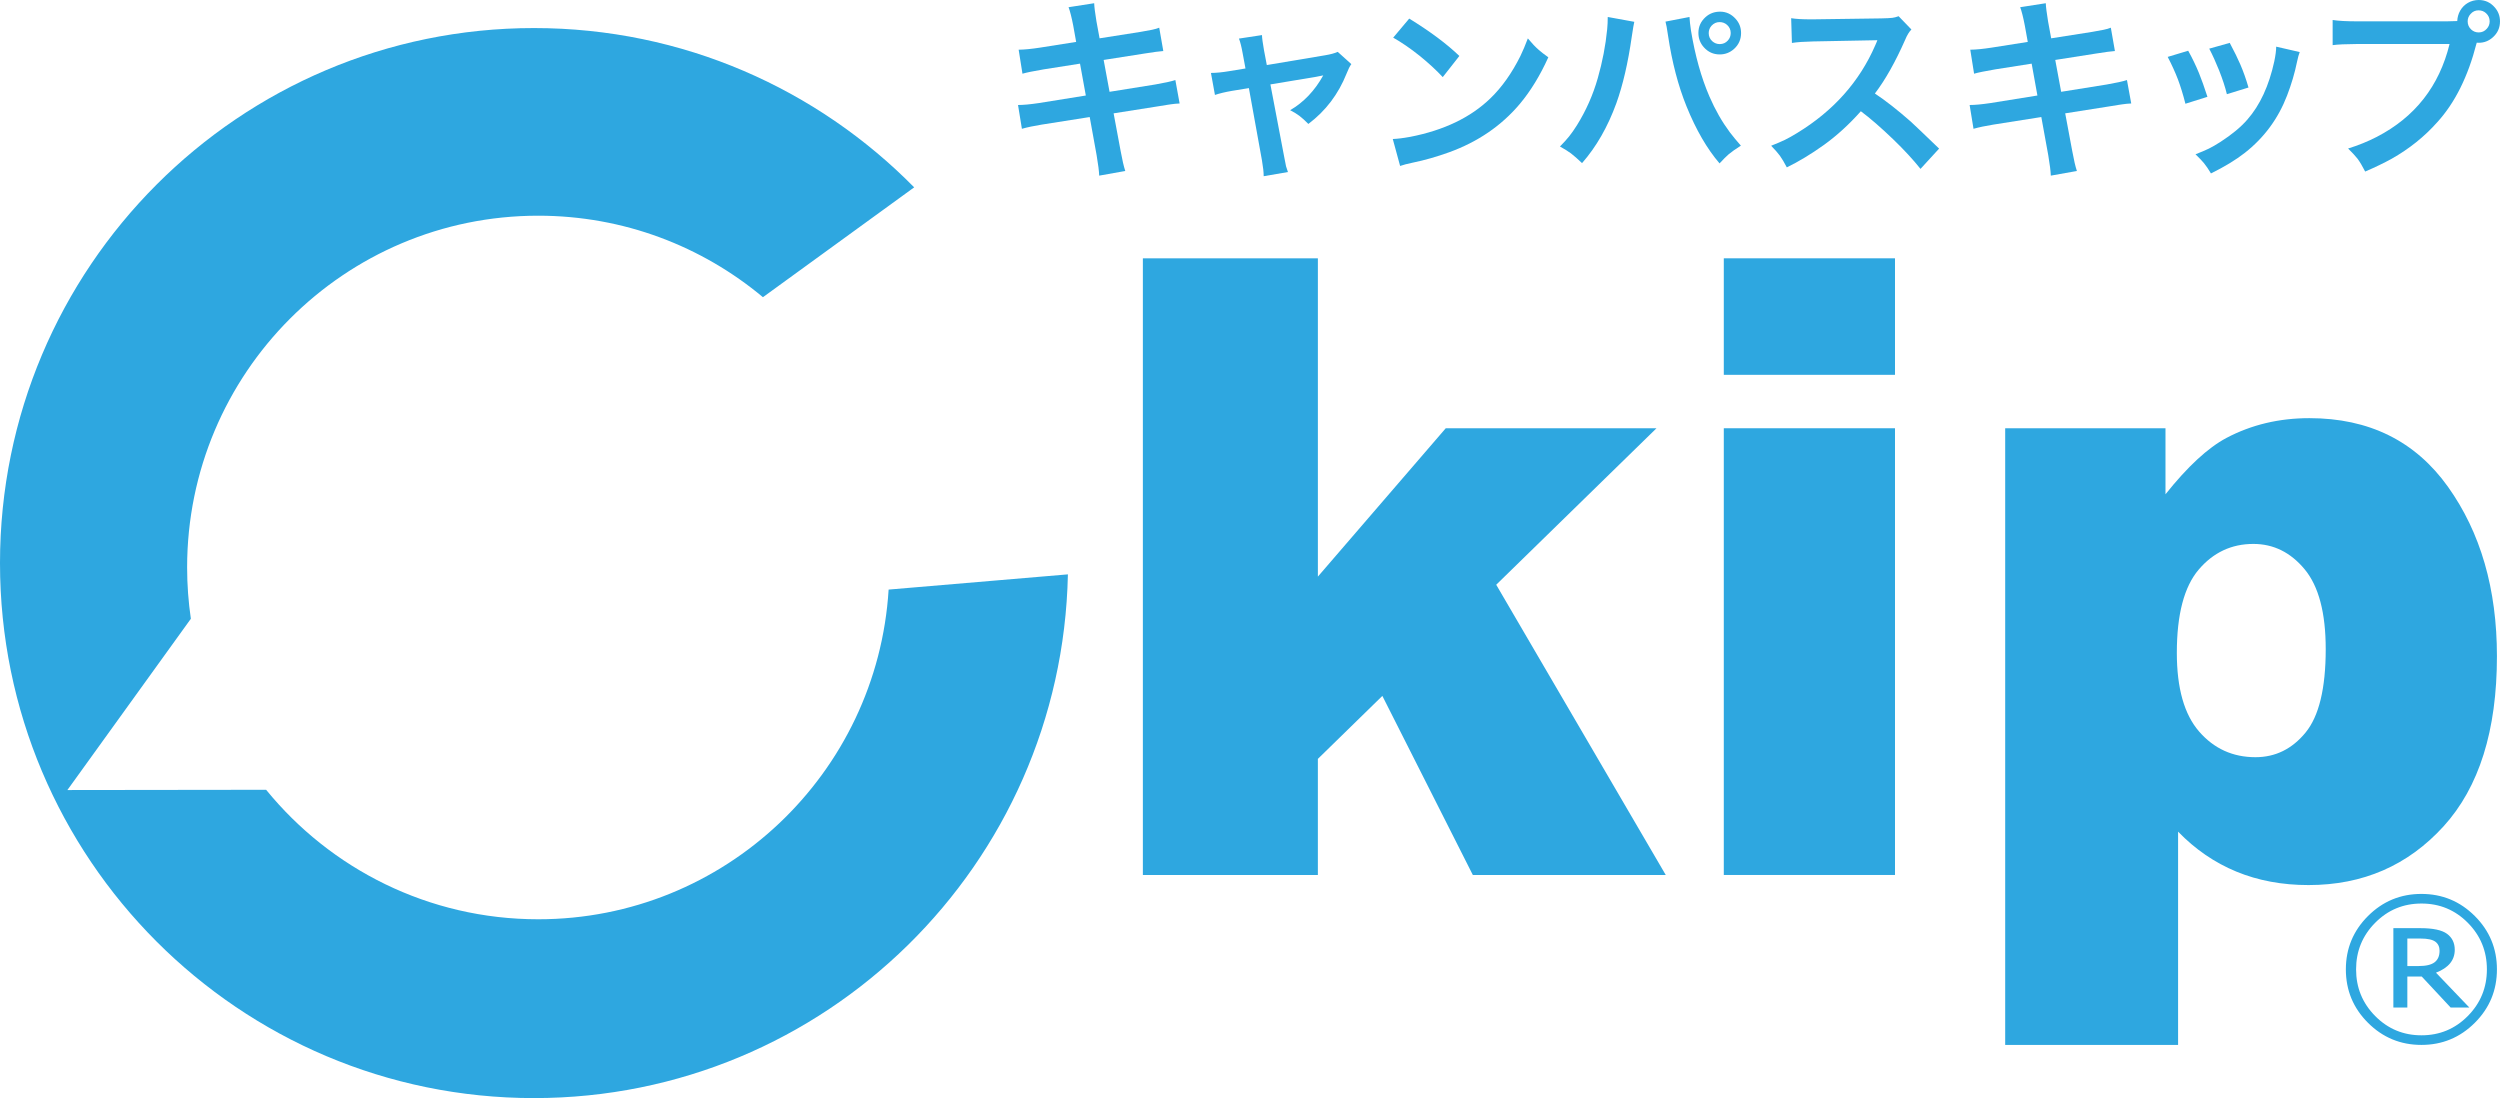
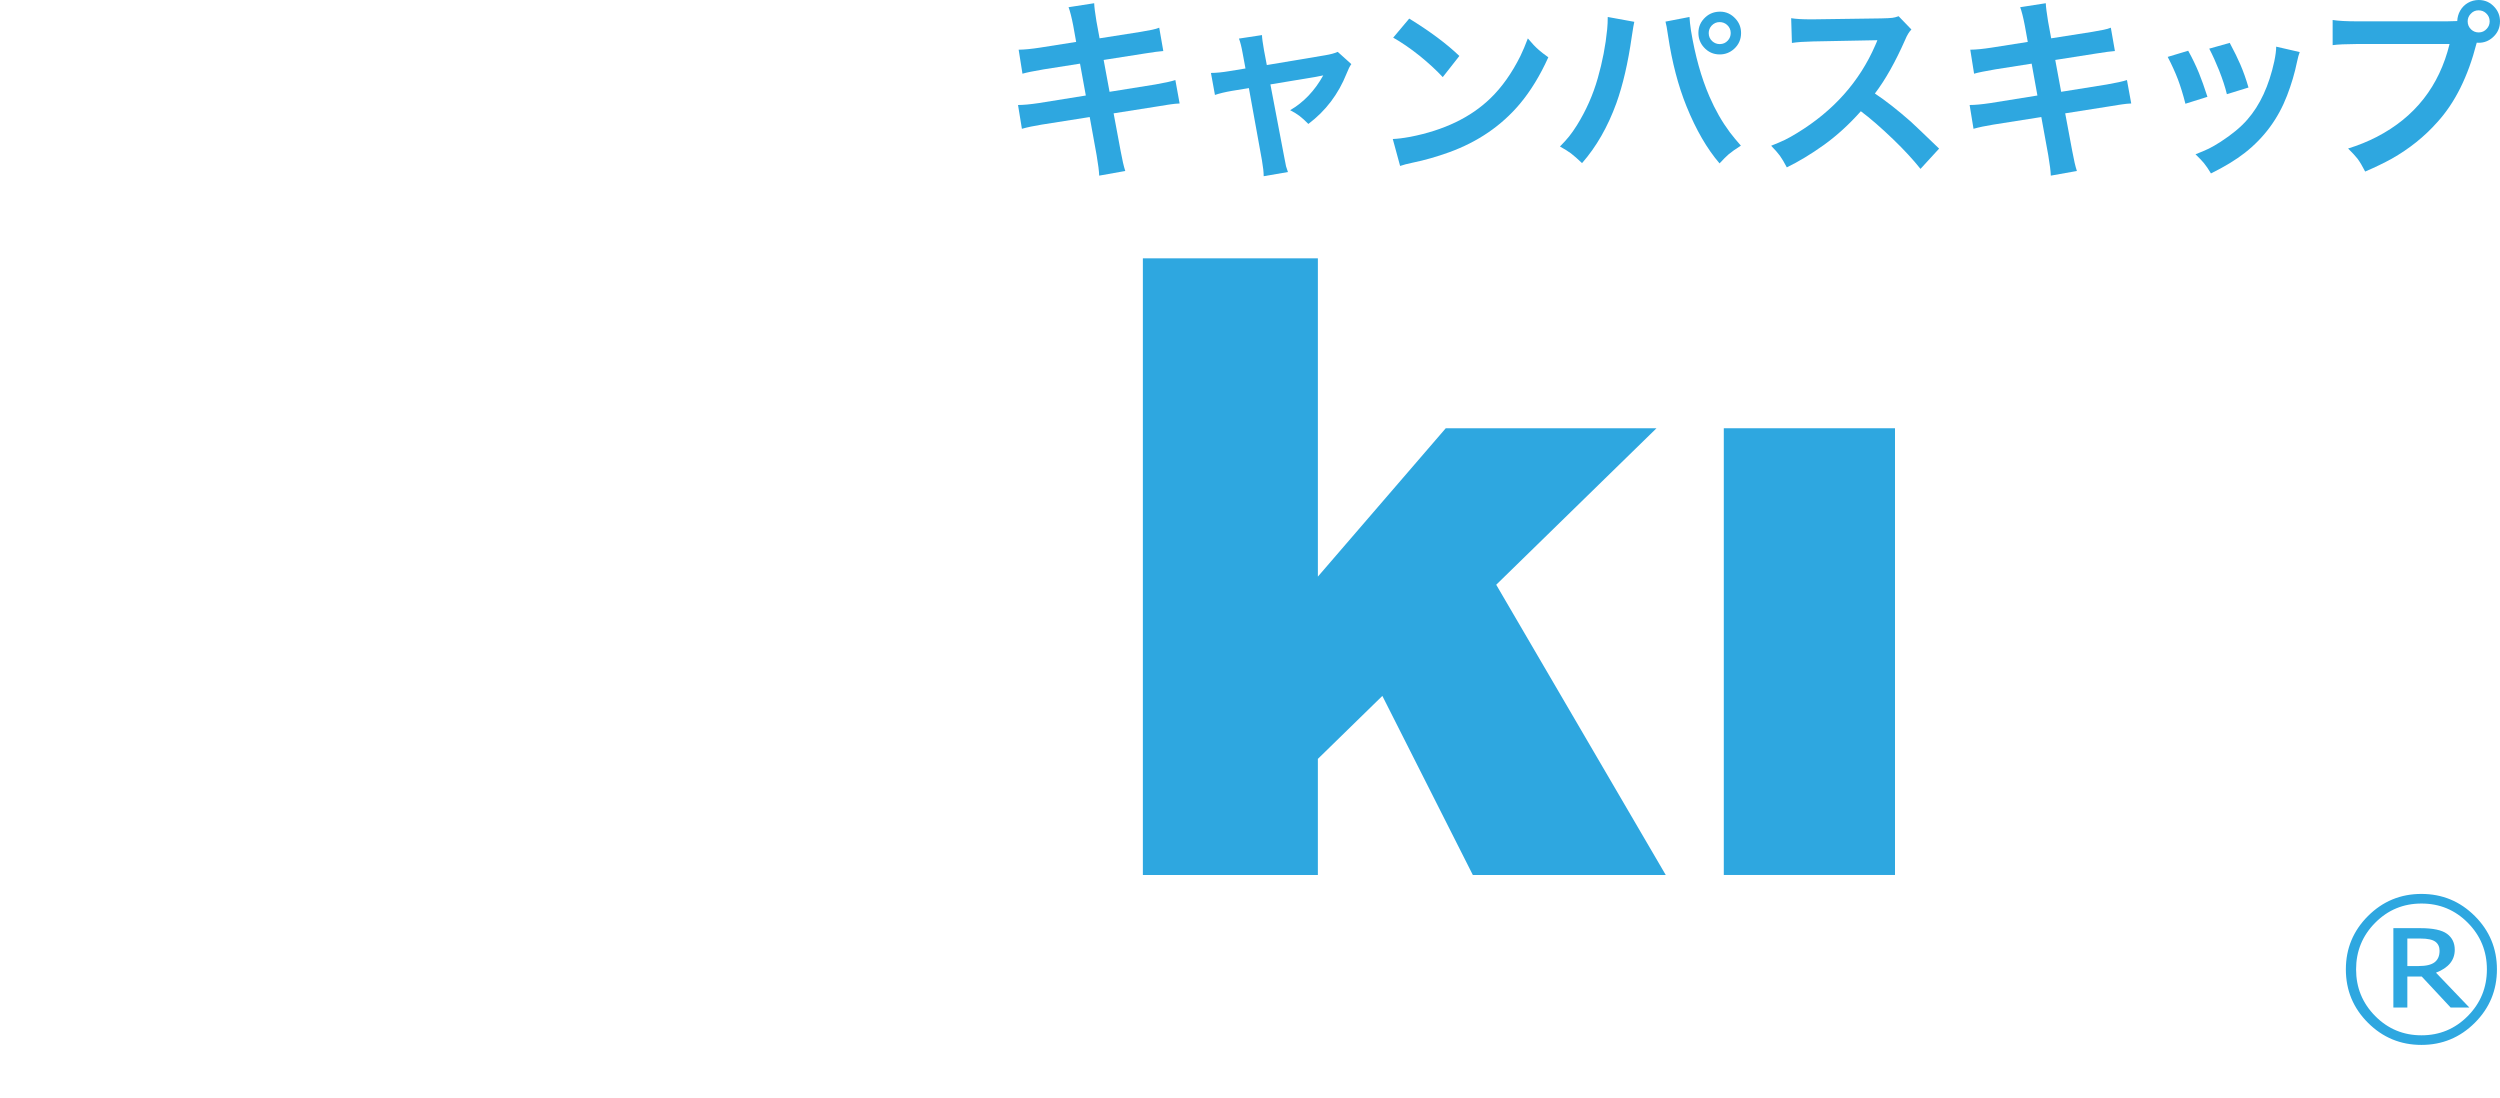
<svg xmlns="http://www.w3.org/2000/svg" version="1.1" id="レイヤー_1" x="0px" y="0px" width="450.943px" height="198.072px" viewBox="0 0 450.943 198.072" enable-background="new 0 0 450.943 198.072" xml:space="preserve">
  <g>
    <g>
      <path fill="#2EA7E0" d="M206.149,46.594h31.566v57.415l23.065-26.761h38.014l-28.911,28.226l30.581,52.353h-34.797l-16.321-32.302    l-11.632,11.36v20.942h-31.566V46.594z" />
-       <path fill="#2EA7E0" d="M310.933,46.594h30.881v21.016h-30.881V46.594z M310.933,77.247h30.881v80.578h-30.881V77.247z" />
-       <path fill="#2EA7E0" d="M361.69,188.478V77.247h28.914v11.911c3.993-5.008,7.661-8.395,10.999-10.167    c4.502-2.377,9.483-3.566,14.948-3.566c10.771,0,19.108,4.124,25,12.367c5.889,8.246,8.839,18.439,8.839,30.579    c0,13.403-3.214,23.633-9.637,30.69c-6.423,7.056-14.543,10.584-24.354,10.584c-4.758,0-9.095-0.81-13.013-2.428    c-3.919-1.618-7.424-4.022-10.509-7.208v38.468H361.69z M392.651,117.764c0,6.374,1.337,11.104,4.02,14.189    c2.68,3.084,6.068,4.628,10.168,4.628c3.588,0,6.599-1.48,9.028-4.439c2.427-2.958,3.641-7.979,3.641-15.062    c0-6.525-1.263-11.317-3.789-14.378c-2.535-3.06-5.622-4.59-9.263-4.59c-3.943,0-7.232,1.544-9.86,4.63    C393.967,105.828,392.651,110.833,392.651,117.764z" />
+       <path fill="#2EA7E0" d="M310.933,46.594h30.881v21.016V46.594z M310.933,77.247h30.881v80.578h-30.881V77.247z" />
    </g>
    <g>
-       <path fill="#2EA7E0" d="M97.087,165.816c-19.799,0-37.472-9.105-49.084-23.356l-35.848,0.045l22.271-30.896    c-0.44-3.018-0.674-6.104-0.674-9.247c0-35.046,28.355-63.455,63.336-63.455c15.416,0,29.543,5.526,40.529,14.7l27.279-19.814    C147.429,16.056,123.16,5.061,96.328,5.061C43.129,5.061,0,48.266,0,101.566c0,53.298,43.129,96.505,96.328,96.505    c52.521,0,95.218-42.112,96.297-94.469l-32.337,2.745C158.232,139.534,130.728,165.816,97.087,165.816z" />
-     </g>
+       </g>
    <g>
      <path fill="#2EA7E0" d="M194.113,7.56l-0.528-2.942c-0.286-1.482-0.567-2.588-0.842-3.318l4.621-0.719    c0.022,0.651,0.159,1.738,0.41,3.268l0.564,3.062l7.408-1.164c0.9-0.147,1.582-0.274,2.053-0.376    c0.341-0.068,0.776-0.191,1.299-0.375l0.735,4.208c-0.661,0.046-1.78,0.194-3.352,0.445l-7.408,1.162l1.063,5.748l8.228-1.318    c1.708-0.296,2.922-0.563,3.643-0.803l0.768,4.226c-0.548,0.023-1.084,0.075-1.607,0.154l-0.581,0.085    c-0.229,0.035-0.685,0.109-1.368,0.223l-8.349,1.317l1.266,6.791c0.283,1.574,0.564,2.777,0.836,3.608l-4.703,0.838    c-0.021-0.786-0.178-2.012-0.462-3.678l-1.247-6.892l-8.674,1.368c-1.415,0.229-2.601,0.479-3.558,0.753l-0.699-4.293    c0.936,0,2.171-0.113,3.709-0.342l8.52-1.369l-1.046-5.748l-6.533,1.027c-1.871,0.318-3.154,0.582-3.85,0.787l-0.685-4.33    c1.026-0.01,2.312-0.136,3.852-0.375L194.113,7.56z" />
      <path fill="#2EA7E0" d="M224.656,12.351l-0.515-2.772c-0.215-1.198-0.438-2.069-0.666-2.618l4.158-0.633    c0.008,0.503,0.129,1.404,0.358,2.702l0.512,2.704l10.504-1.762c0.969-0.16,1.734-0.365,2.292-0.616l2.449,2.207    c-0.267,0.355-0.55,0.923-0.858,1.71c-1.48,3.717-3.778,6.746-6.894,9.083c-0.591-0.604-1.133-1.095-1.626-1.47    c-0.421-0.32-0.974-0.656-1.657-1.01c2.449-1.425,4.438-3.517,5.969-6.278c-0.3,0.07-0.729,0.155-1.302,0.259l-8.228,1.368    l2.465,12.949c0.182,0.945,0.3,1.556,0.358,1.828c0.08,0.274,0.192,0.617,0.341,1.027l-4.375,0.753    c0-0.708-0.104-1.654-0.309-2.84l-2.361-13.051l-3.043,0.496c-1.2,0.206-2.227,0.451-3.079,0.736l-0.721-3.969    c0.925,0,2.031-0.108,3.319-0.325L224.656,12.351z" />
      <path fill="#2EA7E0" d="M252.548,29.934l-1.321-4.859c0.949-0.044,1.995-0.176,3.146-0.392c6.092-1.187,10.919-3.507,14.475-6.961    c2.056-1.985,3.847-4.516,5.388-7.596c0.457-0.946,0.908-2.011,1.352-3.197c0.729,0.878,1.387,1.567,1.967,2.068    c0.41,0.366,0.985,0.812,1.726,1.336c-1.48,3.284-3.192,6.082-5.129,8.397c-3.319,3.946-7.579,6.859-12.777,8.741    c-2.246,0.81-4.425,1.431-6.536,1.865C253.858,29.54,253.096,29.74,252.548,29.934z M251.299,6.791l2.892-3.438    c3.748,2.305,6.764,4.55,9.045,6.74l-2.994,3.815c-1.172-1.254-2.554-2.526-4.136-3.815    C254.405,8.736,252.801,7.635,251.299,6.791z" />
      <path fill="#2EA7E0" d="M290,3.062l4.789,0.873c-0.083,0.296-0.234,1.203-0.462,2.72c-0.671,4.698-1.596,8.683-2.771,11.957    c-1.549,4.265-3.613,7.868-6.192,10.81c-0.787-0.752-1.447-1.333-1.984-1.745c-0.468-0.352-1.137-0.769-1.998-1.249    c0.686-0.695,1.236-1.305,1.657-1.83c0.421-0.523,0.889-1.191,1.401-2c1.654-2.658,2.909-5.491,3.764-8.501    c0.845-2.954,1.409-5.896,1.695-8.826C289.967,4.573,290,3.838,290,3.062z M300.416,3.899l4.329-0.838    c0.036,0.673,0.124,1.495,0.272,2.464c0.743,4.504,1.846,8.461,3.321,11.871c1.045,2.418,2.273,4.566,3.674,6.449    c0.572,0.752,1.238,1.562,2.003,2.428c-0.924,0.582-1.667,1.106-2.226,1.574c-0.432,0.377-0.971,0.917-1.621,1.625    c-2.259-2.635-4.246-6.062-5.955-10.28c-1.505-3.717-2.617-7.97-3.335-12.76C300.697,5.167,300.542,4.322,300.416,3.899z     M310.27,2.104c1.084,0,2.012,0.428,2.788,1.283c0.658,0.718,0.991,1.573,0.991,2.566c0,1.151-0.421,2.109-1.266,2.873    c-0.741,0.662-1.602,0.993-2.584,0.993c-1.14,0-2.092-0.429-2.854-1.284c-0.66-0.729-0.99-1.595-0.99-2.599    c0-1.118,0.424-2.065,1.276-2.84C308.352,2.435,309.23,2.104,310.27,2.104z M310.168,3.985c-0.561,0-1.04,0.217-1.442,0.649    c-0.338,0.377-0.512,0.822-0.512,1.335c0,0.593,0.218,1.083,0.649,1.472c0.388,0.342,0.837,0.512,1.335,0.512    c0.597,0,1.084-0.216,1.472-0.65c0.341-0.375,0.512-0.827,0.512-1.351c0-0.57-0.215-1.055-0.646-1.453    C311.156,4.158,310.702,3.985,310.168,3.985z" />
      <path fill="#2EA7E0" d="M322.301,30.19c-0.457-0.878-0.872-1.579-1.252-2.104c-0.341-0.467-0.864-1.066-1.574-1.797    c1.04-0.409,1.871-0.766,2.493-1.067c0.62-0.302,1.357-0.716,2.213-1.241c6.536-3.991,11.225-9.253,14.064-15.788    c0.11-0.262,0.192-0.445,0.236-0.547c0.044-0.105,0.099-0.233,0.154-0.395c-0.413,0.023-4.271,0.098-11.583,0.223    c-1.64,0.035-2.919,0.125-3.831,0.273l-0.135-4.465c0.82,0.138,1.979,0.207,3.473,0.207c0.196,0,0.347,0,0.462,0l12.333-0.171    c0.98-0.022,1.641-0.056,1.981-0.101c0.309-0.035,0.686-0.132,1.131-0.292l2.309,2.395c-0.41,0.411-0.79,1.032-1.131,1.863    c-1.767,4.003-3.586,7.231-5.457,9.683c1.926,1.276,4.081,2.964,6.467,5.062c0.652,0.594,2.355,2.219,5.116,4.875l-3.354,3.66    c-1.346-1.688-2.983-3.46-4.912-5.319c-2.221-2.133-4.169-3.826-5.85-5.08c-2.094,2.36-4.31,4.384-6.648,6.071    C326.69,27.79,324.458,29.141,322.301,30.19z" />
      <path fill="#2EA7E0" d="M365.763,7.56l-0.531-2.942c-0.284-1.482-0.562-2.588-0.837-3.318l4.618-0.719    c0.022,0.651,0.162,1.738,0.41,3.268l0.564,3.062l7.411-1.164c0.897-0.147,1.583-0.274,2.05-0.376    c0.344-0.068,0.778-0.191,1.299-0.375l0.737,4.208c-0.66,0.046-1.78,0.194-3.354,0.445l-7.408,1.162l1.065,5.748l8.228-1.318    c1.709-0.296,2.92-0.563,3.641-0.803l0.771,4.226c-0.55,0.023-1.081,0.075-1.607,0.154l-0.583,0.085    c-0.228,0.035-0.685,0.109-1.368,0.223l-8.352,1.317l1.269,6.791c0.286,1.574,0.564,2.777,0.839,3.608l-4.703,0.838    c-0.025-0.786-0.176-2.012-0.46-3.678l-1.252-6.892l-8.671,1.368c-1.415,0.229-2.601,0.479-3.561,0.753l-0.699-4.293    c0.933,0,2.171-0.113,3.712-0.342l8.514-1.369l-1.037-5.748l-6.539,1.027c-1.868,0.318-3.15,0.582-3.847,0.787l-0.686-4.33    c1.026-0.01,2.312-0.136,3.847-0.375L365.763,7.56z" />
      <path fill="#2EA7E0" d="M391.003,10.264l3.696-1.113c0.743,1.335,1.392,2.68,1.948,4.037c0.457,1.119,0.963,2.544,1.524,4.277    l-3.971,1.248c-0.418-1.641-0.867-3.106-1.352-4.396C392.359,13.041,391.746,11.689,391.003,10.264z M410.571,8.416l4.244,0.975    c-0.16,0.4-0.325,1.004-0.496,1.813c-0.399,1.961-0.99,3.968-1.78,6.021c-1.596,4.162-4.136,7.612-7.625,10.348    c-1.621,1.266-3.657,2.502-6.106,3.711c-0.446-0.752-0.87-1.374-1.269-1.864c-0.341-0.41-0.848-0.941-1.522-1.59    c0.999-0.387,1.805-0.73,2.414-1.026c0.603-0.296,1.301-0.702,2.102-1.215c2.075-1.345,3.69-2.685,4.841-4.02    c2.281-2.599,3.899-6.101,4.857-10.502C410.458,9.973,410.571,9.089,410.571,8.416z M398.496,8.776l3.696-1.043    c0.82,1.538,1.453,2.827,1.898,3.864c0.556,1.289,1.054,2.686,1.486,4.191l-3.899,1.199c-0.294-1.244-0.765-2.675-1.403-4.294    C399.693,11.244,399.102,9.938,398.496,8.776z" />
      <path fill="#2EA7E0" d="M443.229,3.798c0.033-0.685,0.209-1.306,0.528-1.865c0.344-0.604,0.812-1.078,1.403-1.42    C445.753,0.172,446.4,0,447.099,0c1.139,0,2.088,0.428,2.856,1.283c0.658,0.731,0.988,1.585,0.988,2.566    c0,1.152-0.426,2.109-1.282,2.874c-0.732,0.661-1.58,0.992-2.548,0.992c-0.068,0-0.19-0.005-0.357-0.017l-0.053,0.154    c-1.53,5.952-3.877,10.673-7.05,14.163c-2.325,2.623-5.083,4.835-8.277,6.637c-1.368,0.752-2.953,1.516-4.752,2.291    c-0.482-0.946-0.944-1.721-1.387-2.325c-0.391-0.491-0.955-1.102-1.692-1.831c1.847-0.571,3.572-1.272,5.182-2.104    c6.888-3.569,11.261-9.151,13.118-16.746h-16.673c-2.044,0.011-3.517,0.081-4.417,0.205V3.608    c1.026,0.161,2.518,0.241,4.482,0.241h16.079C441.917,3.849,442.558,3.832,443.229,3.798z M447.063,1.864    c-0.575,0-1.048,0.223-1.437,0.667c-0.344,0.376-0.515,0.815-0.515,1.317c0,0.592,0.217,1.09,0.649,1.488    c0.377,0.342,0.823,0.514,1.337,0.514c0.592,0,1.079-0.223,1.469-0.669c0.341-0.374,0.512-0.82,0.512-1.333    c0-0.582-0.217-1.072-0.655-1.47C448.056,2.035,447.597,1.864,447.063,1.864z" />
    </g>
    <g>
      <path fill="#2EA7E0" d="M436.766,188.478c-3.76,0-6.97-1.329-9.633-3.985c-2.661-2.656-3.993-5.87-3.993-9.64    c0-3.759,1.332-6.967,3.993-9.624c2.663-2.657,5.873-3.985,9.633-3.985c3.759,0,6.969,1.328,9.631,3.985    c2.662,2.657,3.993,5.865,3.993,9.624c0,3.77-1.331,6.983-3.993,9.64C443.734,187.149,440.524,188.478,436.766,188.478z     M436.781,162.977c-3.276,0-6.062,1.158-8.356,3.473c-2.295,2.315-3.441,5.117-3.441,8.403c0,3.287,1.146,6.091,3.441,8.412    c2.294,2.32,5.08,3.481,8.356,3.481s6.062-1.161,8.356-3.481c2.295-2.321,3.442-5.125,3.442-8.412    c0-3.286-1.147-6.088-3.442-8.403C442.843,164.134,440.057,162.977,436.781,162.977z M445.413,181.736h-3.371l-5.215-5.592h-2.598    v5.592h-2.521v-14.318h4.867c2.279,0,3.883,0.341,4.813,1.024c0.929,0.683,1.394,1.644,1.394,2.882c0,1.88-1.13,3.255-3.386,4.127    L445.413,181.736z M434.23,169.292v4.961h2.031c1.334,0,2.298-0.228,2.891-0.685c0.593-0.457,0.89-1.147,0.89-2.071    c0-0.713-0.254-1.26-0.763-1.638c-0.511-0.377-1.399-0.567-2.671-0.567H434.23z" />
    </g>
  </g>
</svg>